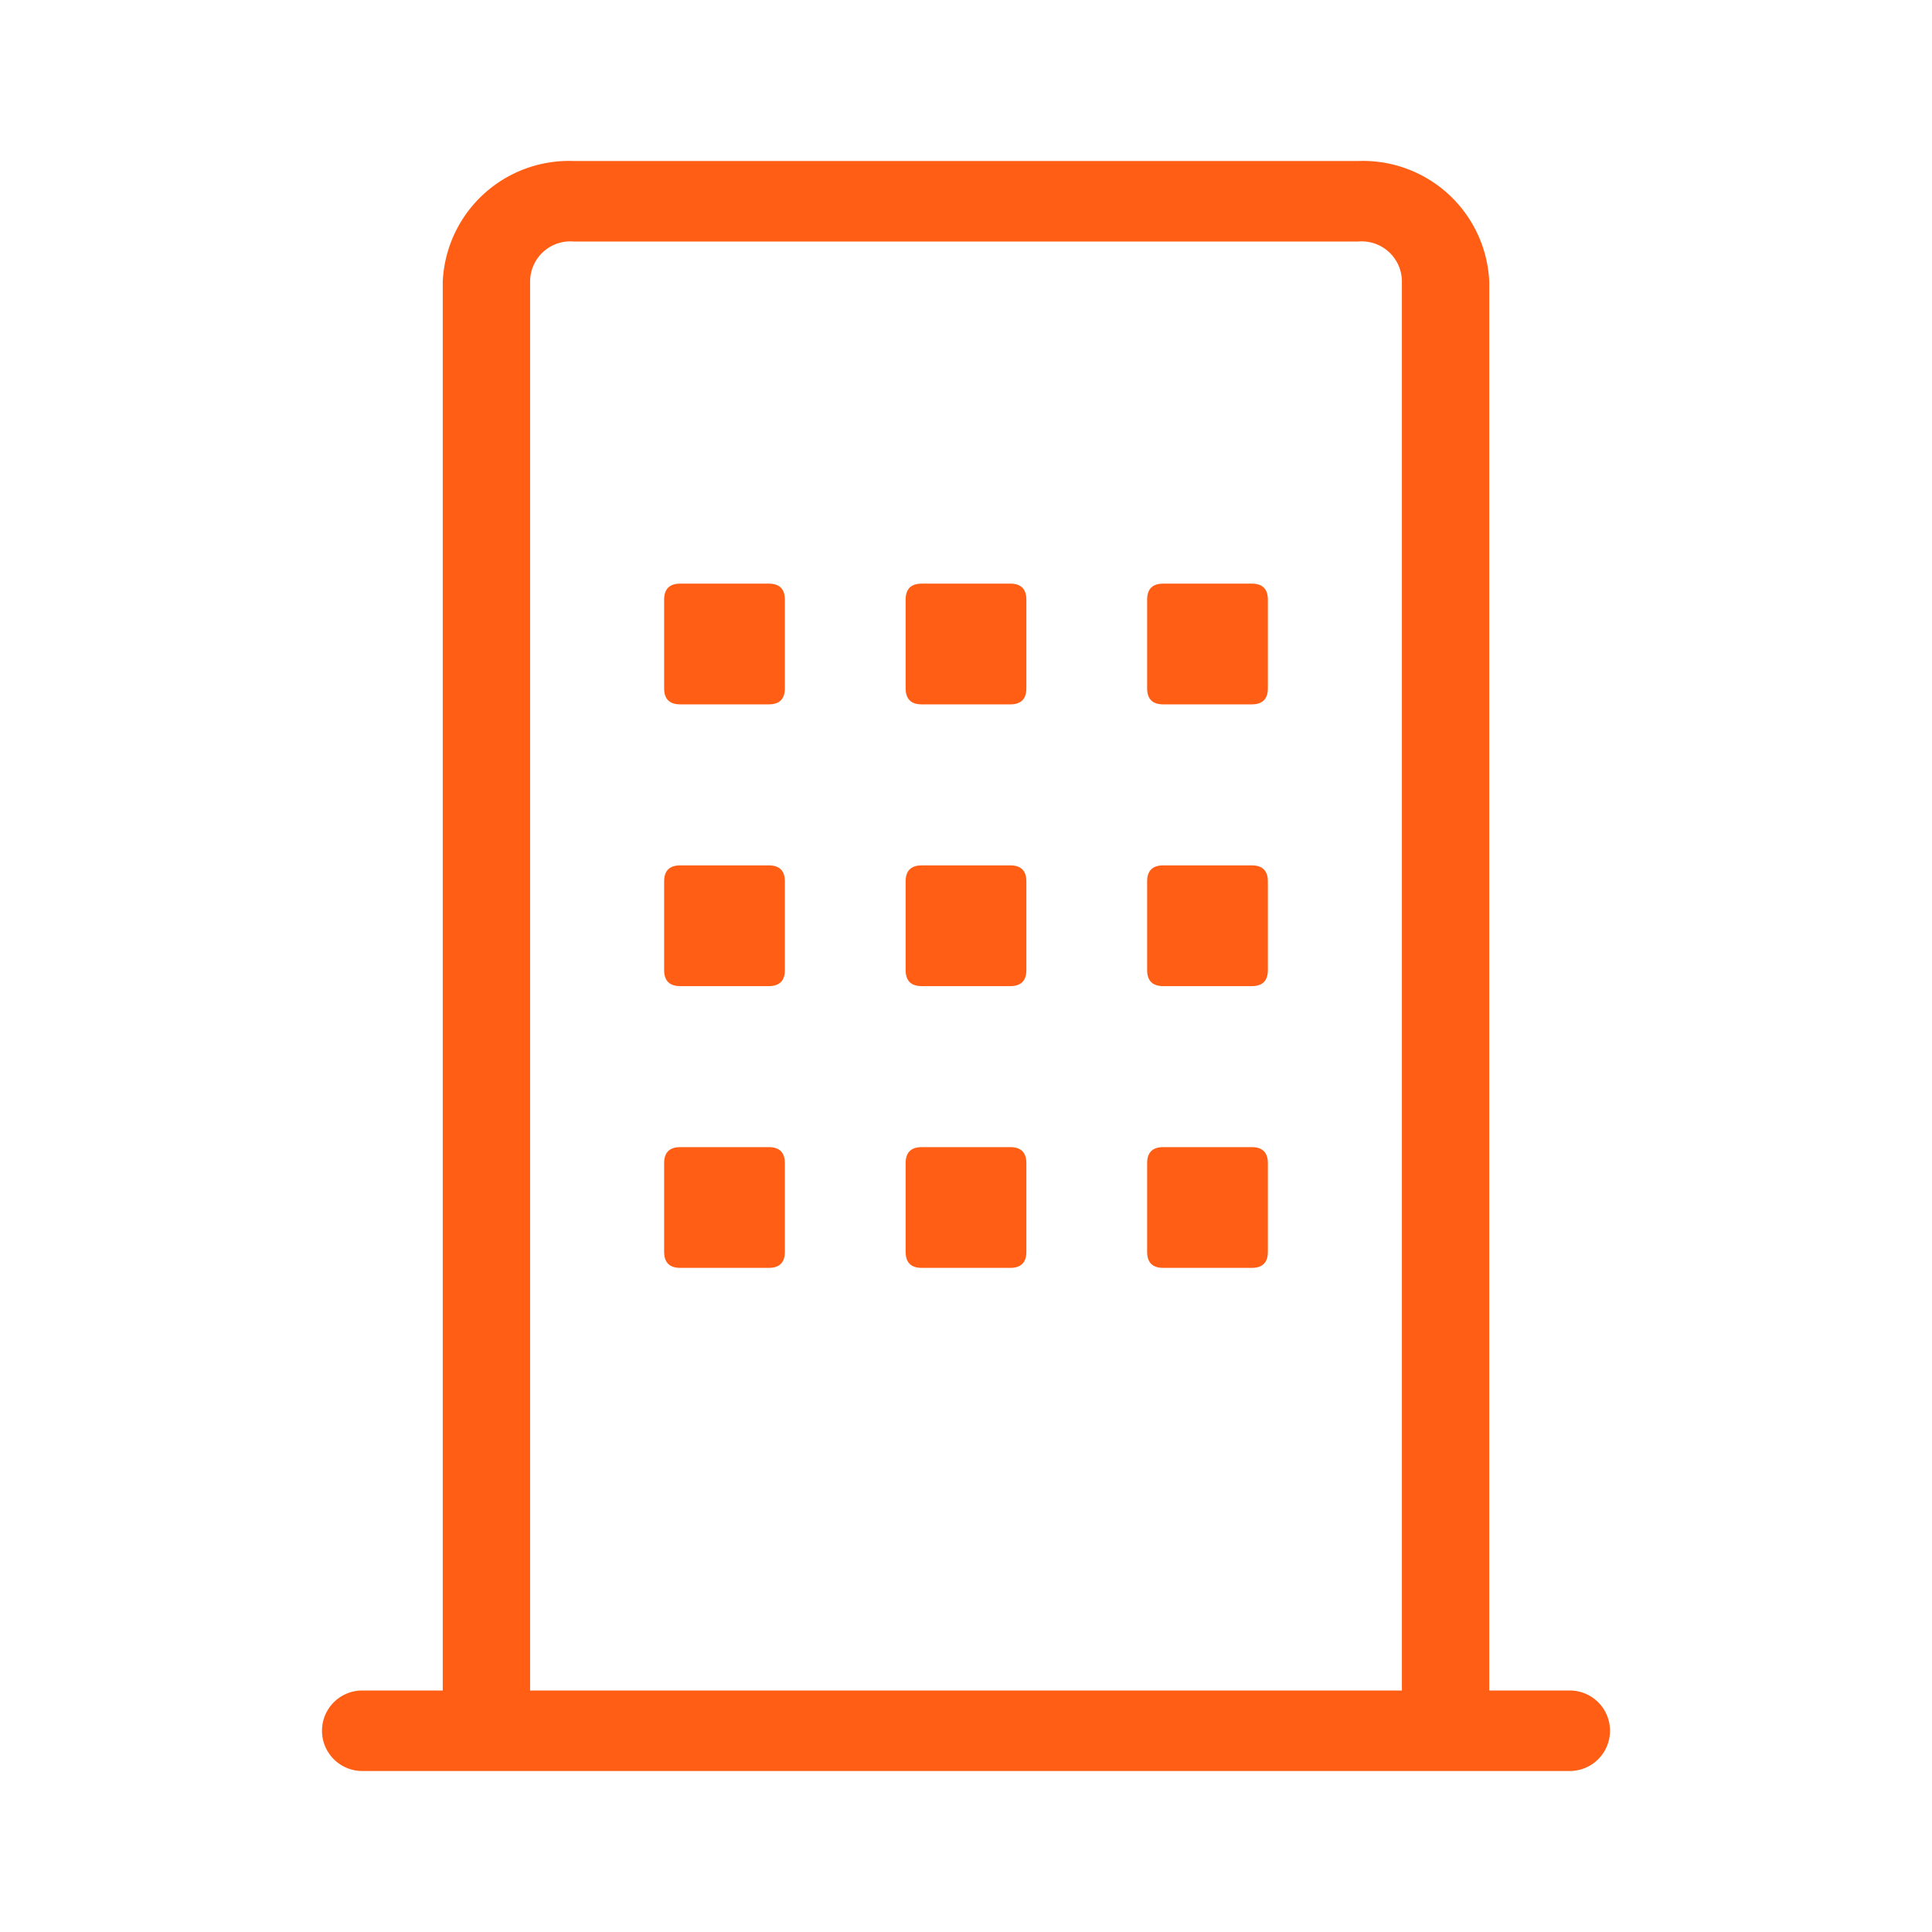
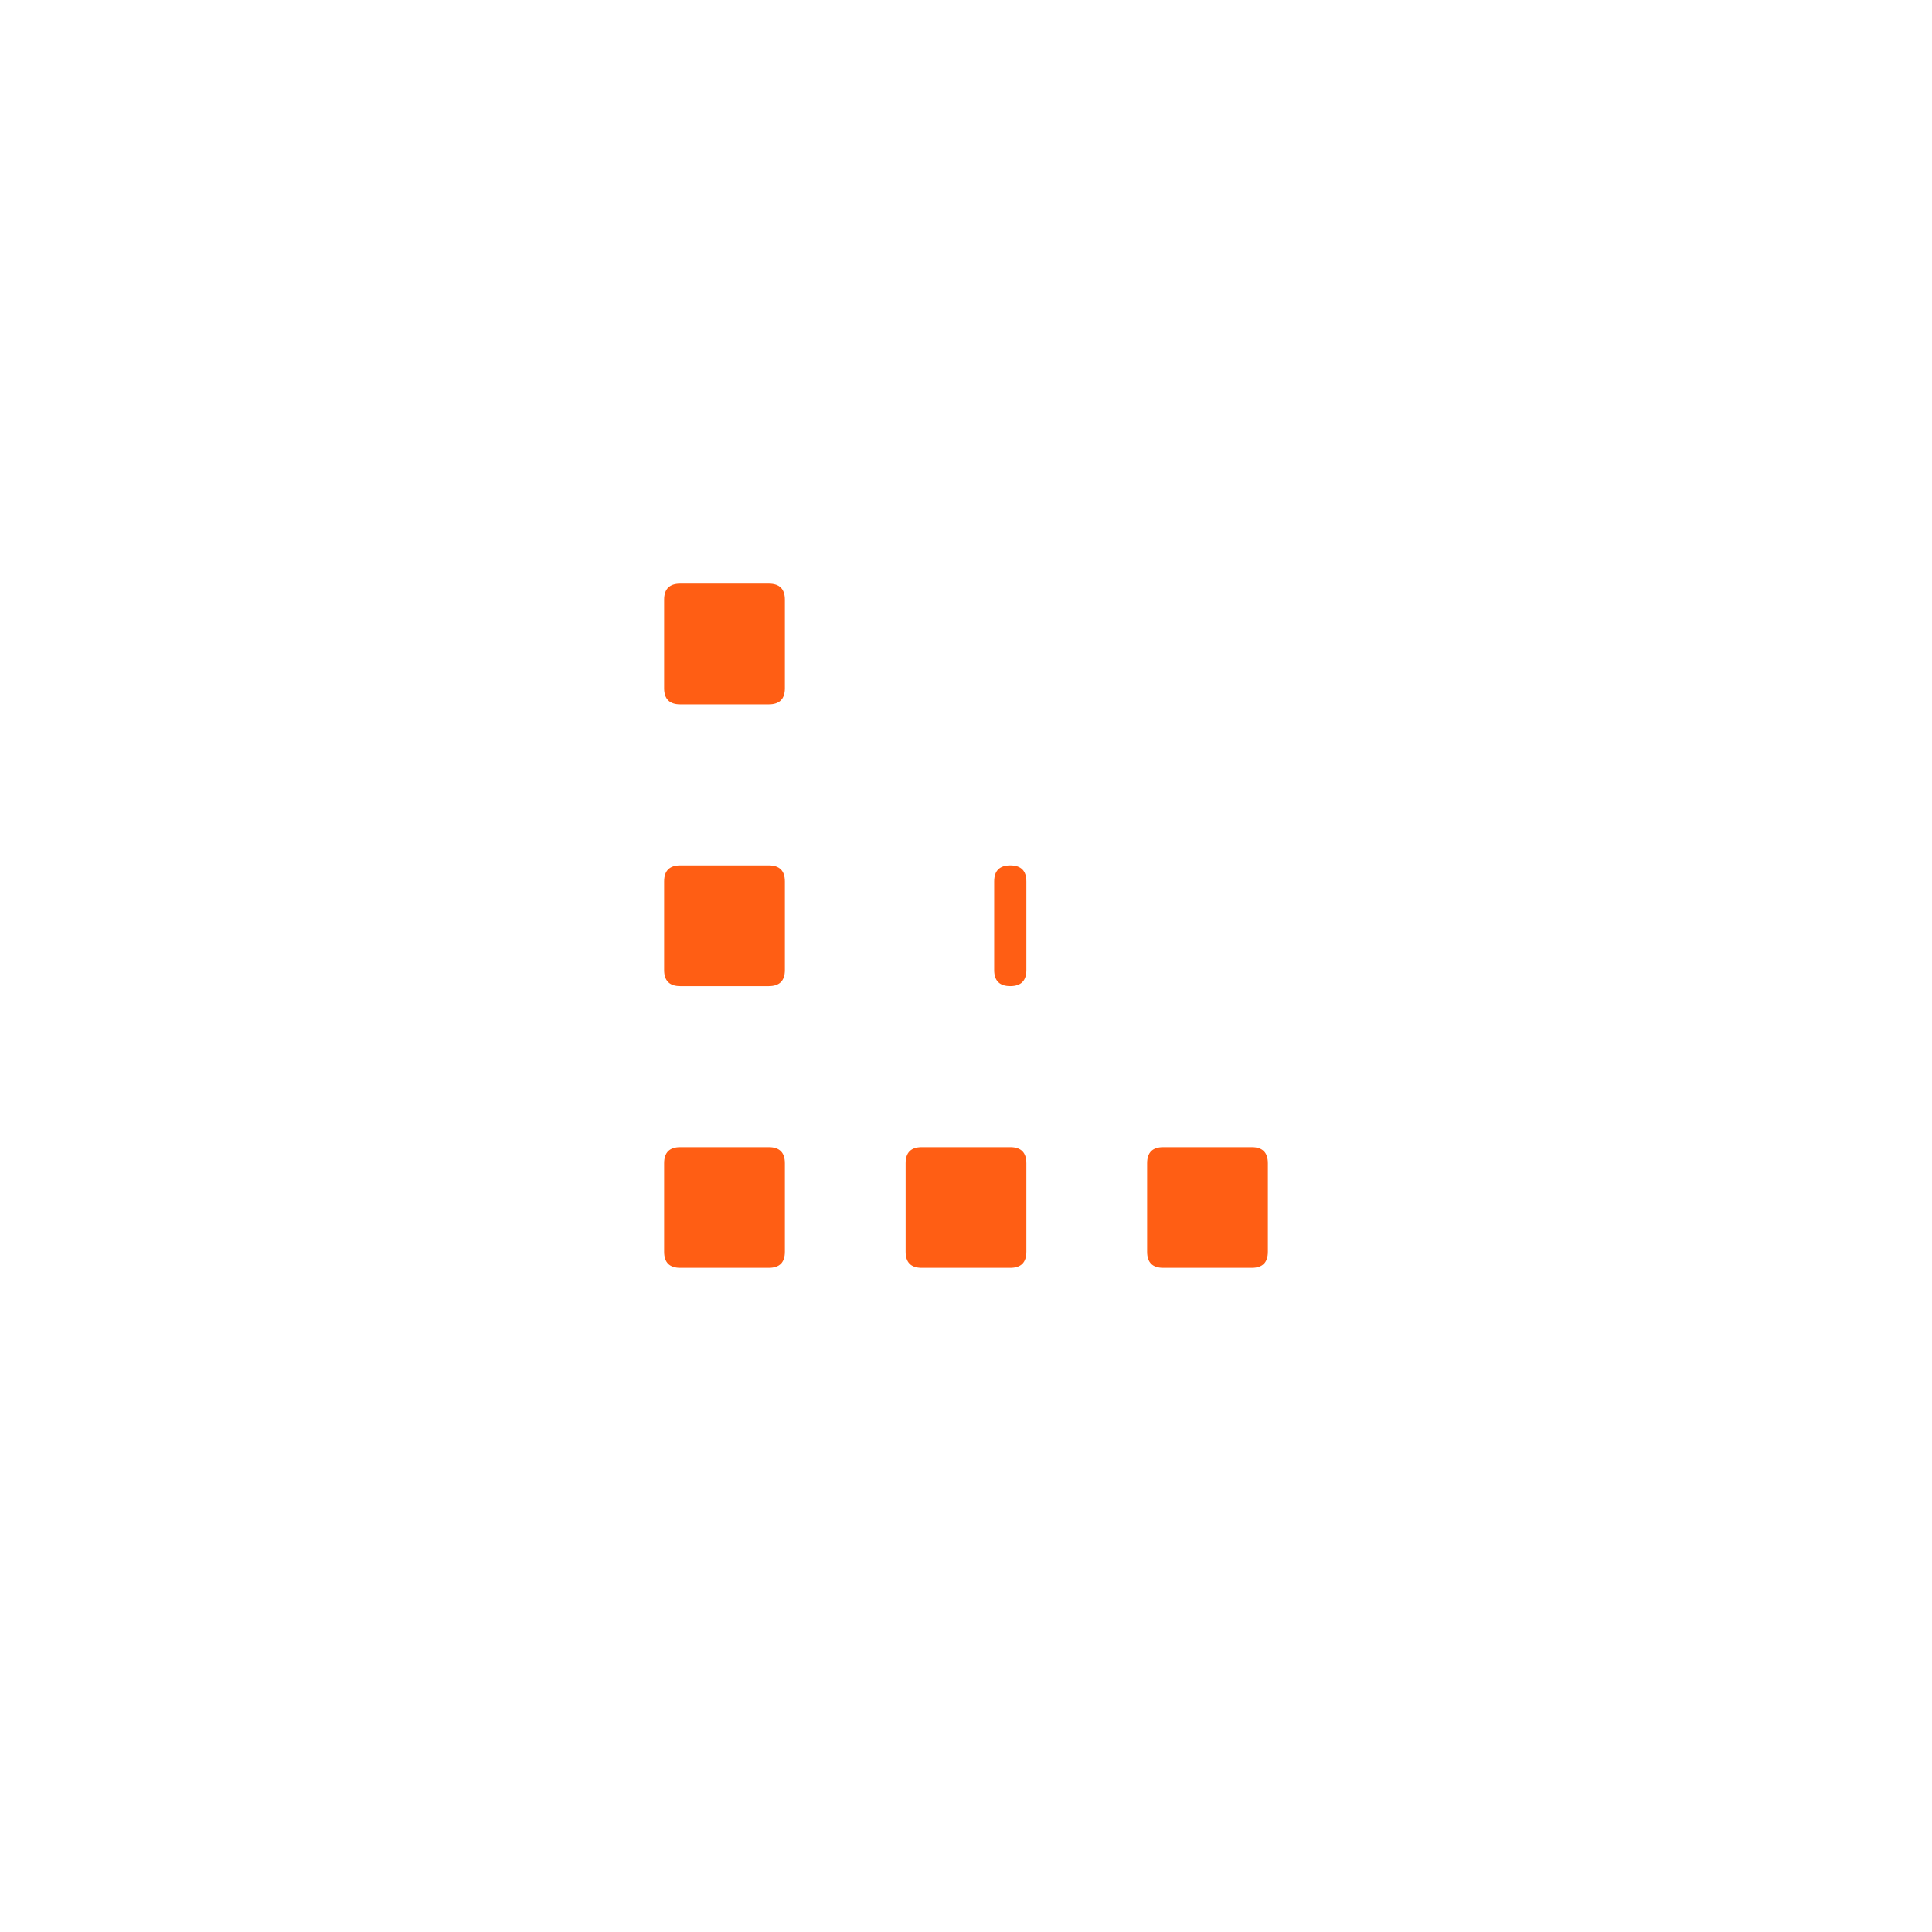
<svg xmlns="http://www.w3.org/2000/svg" t="1595035270601" class="icon" viewBox="0 0 1024 1024" version="1.1" p-id="2567" width="50" height="50">
  <defs>
    <style type="text/css" />
  </defs>
-   <path d="M832 896h-42.667V149.333a66.987 66.987 0 0 0-69.333-64h-416A66.987 66.987 0 0 0 234.667 149.333v746.667H192a21.333 21.333 0 0 0 0 42.667h640a21.333 21.333 0 0 0 0-42.667z m-551.04 0V149.333a21.333 21.333 0 0 1 23.04-21.333h416a21.333 21.333 0 0 1 23.04 21.333v746.667z" p-id="2568" fill="#ff5e14" />
  <path d="M352 309.333m8.533 0l46.933 0q8.533 0 8.533 8.533l0 46.933q0 8.533-8.533 8.533l-46.933 0q-8.533 0-8.533-8.533l0-46.933q0-8.533 8.533-8.533Z" p-id="2569" fill="#ff5e14" />
-   <path d="M480 309.333m8.533 0l46.933 0q8.533 0 8.533 8.533l0 46.933q0 8.533-8.533 8.533l-46.933 0q-8.533 0-8.533-8.533l0-46.933q0-8.533 8.533-8.533Z" p-id="2570" fill="#ff5e14" />
-   <path d="M608 309.333m8.533 0l46.933 0q8.533 0 8.533 8.533l0 46.933q0 8.533-8.533 8.533l-46.933 0q-8.533 0-8.533-8.533l0-46.933q0-8.533 8.533-8.533Z" p-id="2571" fill="#ff5e14" />
  <path d="M352 458.667m8.533 0l46.933 0q8.533 0 8.533 8.533l0 46.933q0 8.533-8.533 8.533l-46.933 0q-8.533 0-8.533-8.533l0-46.933q0-8.533 8.533-8.533Z" p-id="2572" fill="#ff5e14" />
-   <path d="M480 458.667m8.533 0l46.933 0q8.533 0 8.533 8.533l0 46.933q0 8.533-8.533 8.533l-46.933 0q-8.533 0-8.533-8.533l0-46.933q0-8.533 8.533-8.533Z" p-id="2573" fill="#ff5e14" />
-   <path d="M608 458.667m8.533 0l46.933 0q8.533 0 8.533 8.533l0 46.933q0 8.533-8.533 8.533l-46.933 0q-8.533 0-8.533-8.533l0-46.933q0-8.533 8.533-8.533Z" p-id="2574" fill="#ff5e14" />
+   <path d="M480 458.667m8.533 0l46.933 0q8.533 0 8.533 8.533l0 46.933q0 8.533-8.533 8.533q-8.533 0-8.533-8.533l0-46.933q0-8.533 8.533-8.533Z" p-id="2573" fill="#ff5e14" />
  <path d="M352 608m8.533 0l46.933 0q8.533 0 8.533 8.533l0 46.933q0 8.533-8.533 8.533l-46.933 0q-8.533 0-8.533-8.533l0-46.933q0-8.533 8.533-8.533Z" p-id="2575" fill="#ff5e14" />
  <path d="M480 608m8.533 0l46.933 0q8.533 0 8.533 8.533l0 46.933q0 8.533-8.533 8.533l-46.933 0q-8.533 0-8.533-8.533l0-46.933q0-8.533 8.533-8.533Z" p-id="2576" fill="#ff5e14" />
  <path d="M608 608m8.533 0l46.933 0q8.533 0 8.533 8.533l0 46.933q0 8.533-8.533 8.533l-46.933 0q-8.533 0-8.533-8.533l0-46.933q0-8.533 8.533-8.533Z" p-id="2577" fill="#ff5e14" />
</svg>